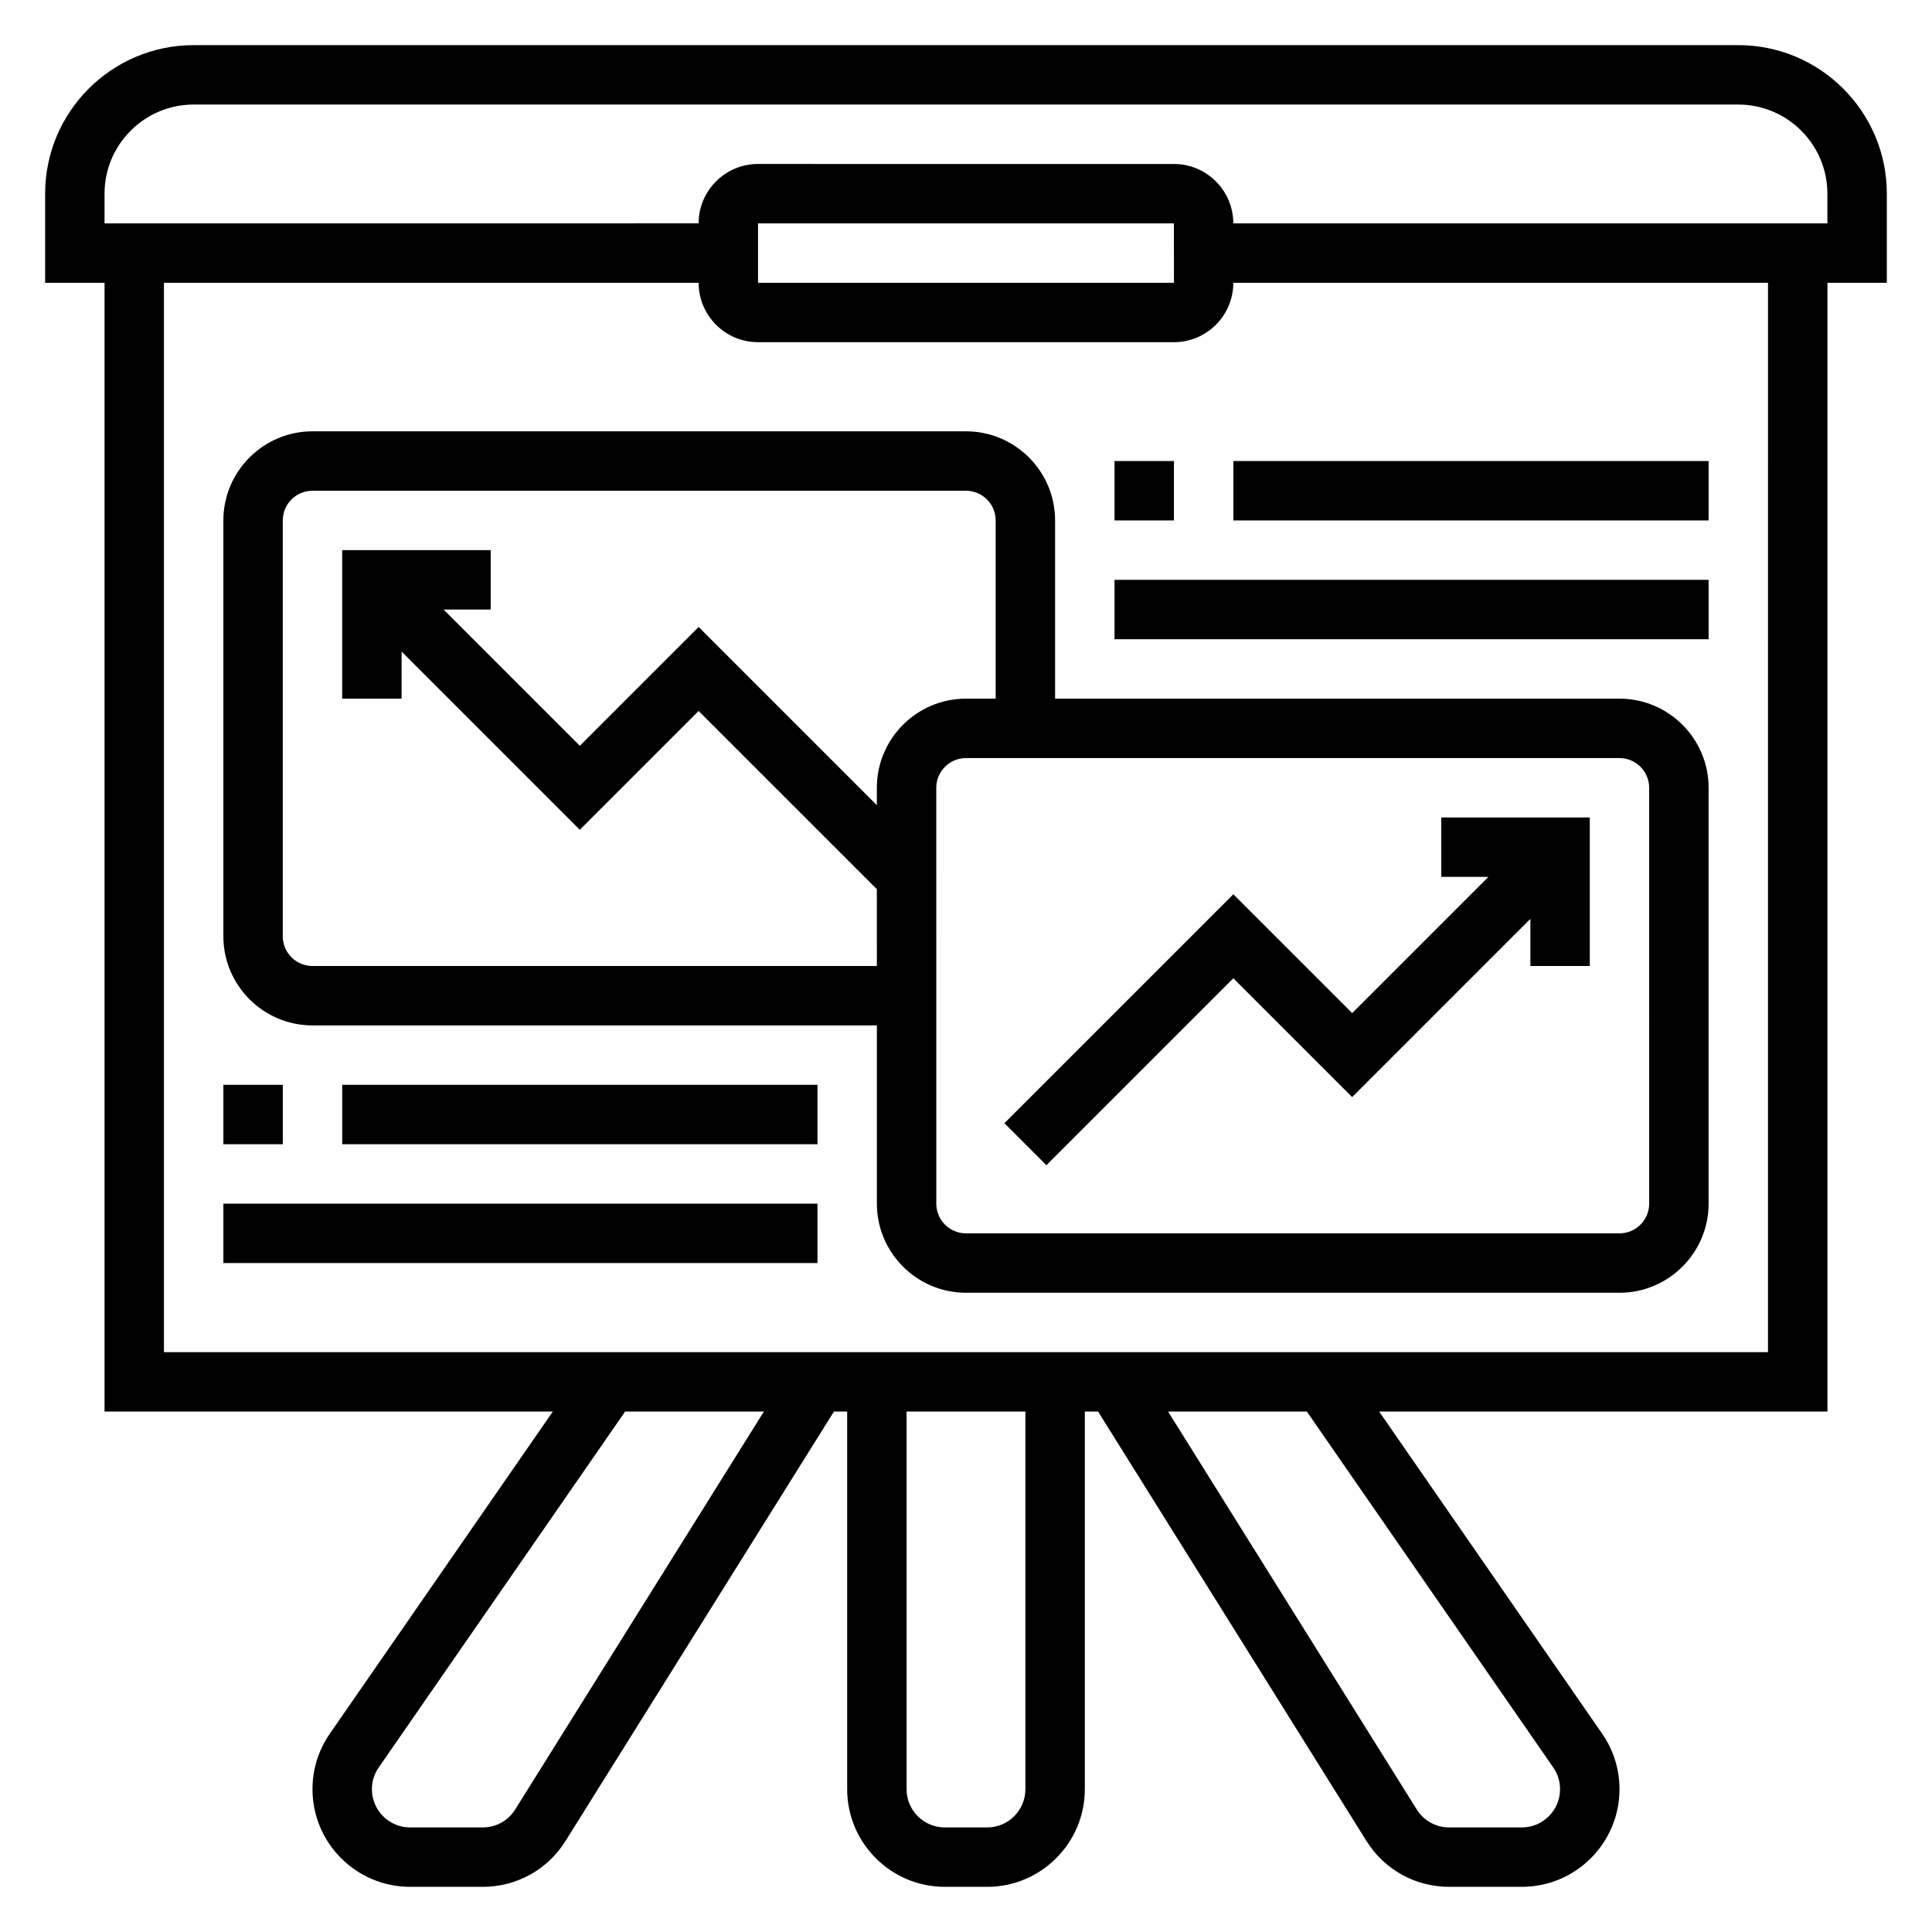
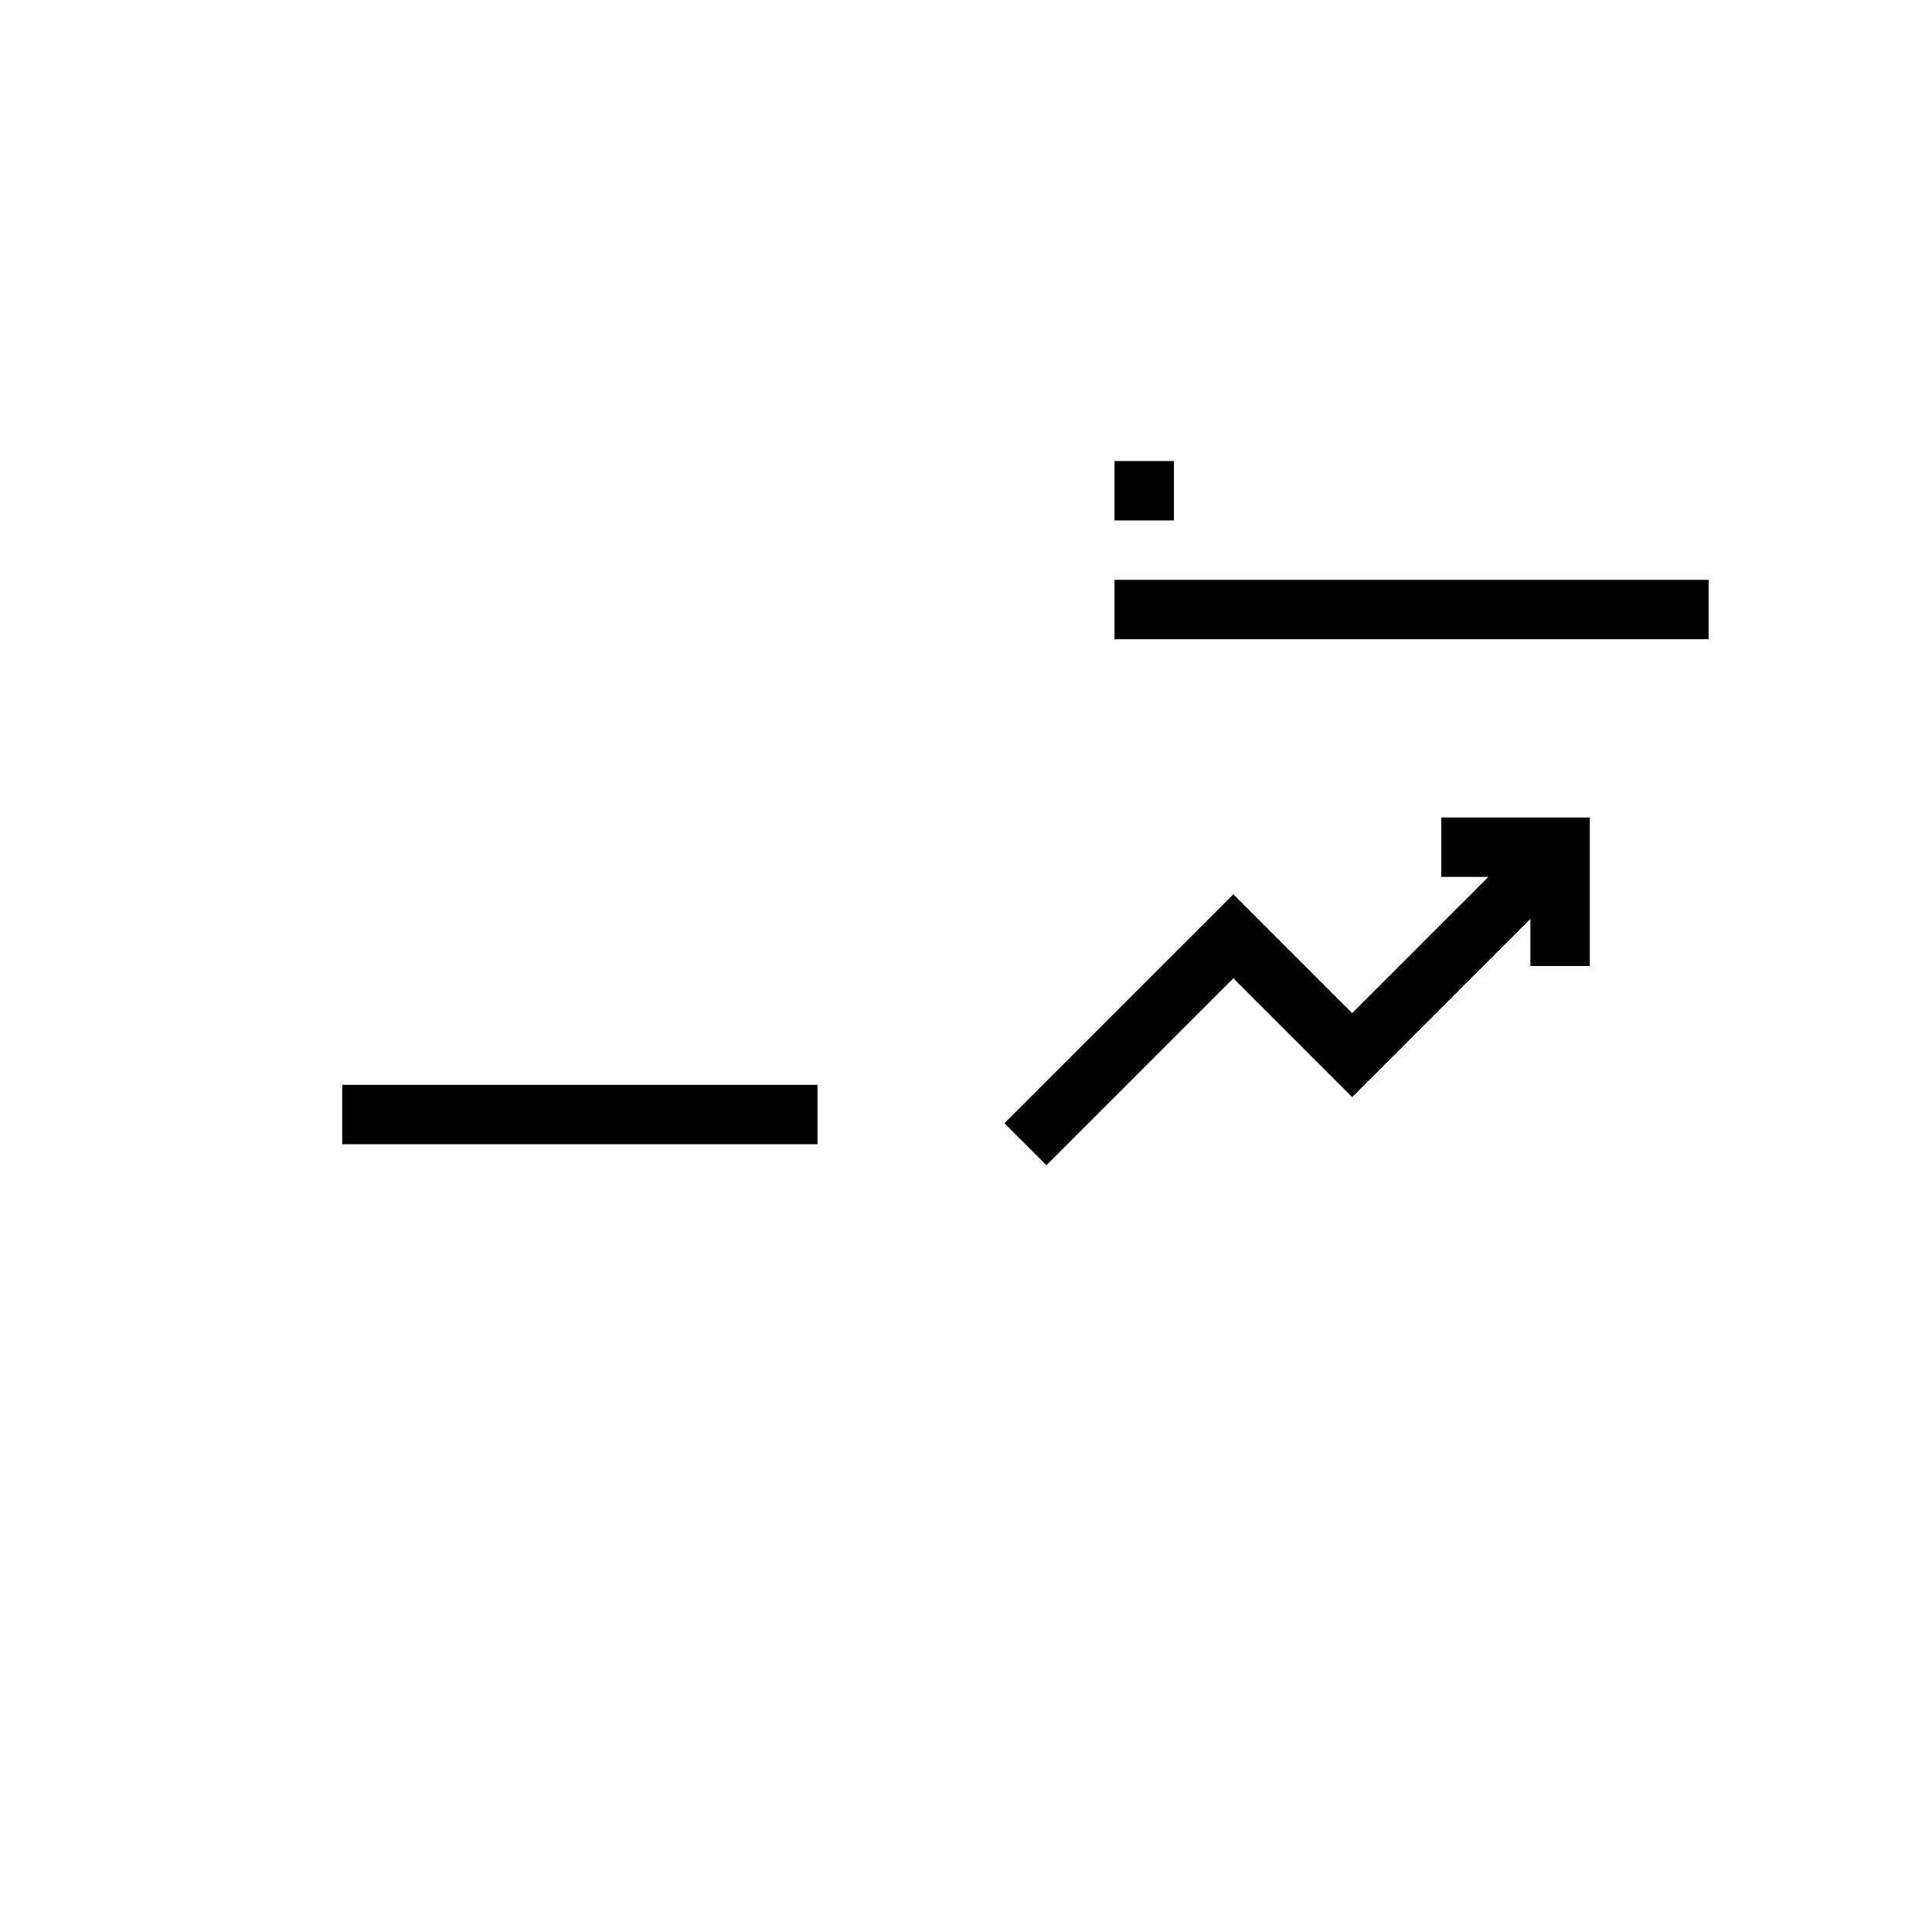
<svg xmlns="http://www.w3.org/2000/svg" fill="#000000" width="800px" height="800px" version="1.1" viewBox="144 144 512 512">
  <g>
-     <path d="m644.03 195.32c0-21.703-17.656-39.359-39.359-39.359h-409.35c-21.703 0-39.359 17.656-39.359 39.359v23.617h15.742v299.14h118.8l-59.094 85.363c-3.008 4.34-4.598 9.434-4.598 14.723 0 14.258 11.613 25.867 25.867 25.867h19.262c8.973 0 17.176-4.543 21.93-12.156l71.129-113.8h3.512v100.09c0 14.258 11.609 25.867 25.867 25.867h11.242c14.254 0 25.867-11.609 25.867-25.867v-100.09h3.512l71.125 113.8c4.75 7.613 12.953 12.156 21.926 12.156h19.262c14.258 0 25.871-11.609 25.871-25.867 0-5.289-1.59-10.383-4.598-14.719l-59.094-85.367h118.8v-299.14h15.742zm-363.5 428.21c-1.863 2.977-5.066 4.758-8.586 4.758h-19.262c-5.582 0-10.125-4.543-10.125-10.125 0-2.07 0.621-4.062 1.801-5.754l65.301-94.332h36.777zm135.21-5.367c0 5.582-4.543 10.125-10.125 10.125h-11.242c-5.578 0-10.121-4.543-10.121-10.125v-100.09h31.488zm139.89-5.762c1.18 1.699 1.801 3.691 1.801 5.762 0 5.582-4.539 10.125-10.121 10.125h-19.262c-3.512 0-6.723-1.777-8.59-4.754l-65.906-105.46h36.777zm56.906-110.07h-425.09v-283.39h141.7c0 8.684 7.062 15.742 15.742 15.742h110.21c8.684 0 15.742-7.062 15.742-15.742h141.7zm-267.65-283.39v-15.742h110.21l0.016 15.742zm283.39-15.742h-157.44c0-8.684-7.062-15.742-15.742-15.742l-110.21-0.004c-8.684 0-15.742 7.062-15.742 15.742l-157.44 0.004v-7.875c0-13.02 10.598-23.617 23.617-23.617h409.34c13.02 0 23.617 10.598 23.617 23.617z" />
-     <path d="m573.18 329.15h-149.57v-47.23c0-13.02-10.598-23.617-23.617-23.617h-173.18c-13.02 0-23.617 10.598-23.617 23.617v110.21c0 13.02 10.598 23.617 23.617 23.617h149.57v47.23c0 13.02 10.598 23.617 23.617 23.617h173.18c13.02 0 23.617-10.598 23.617-23.617v-110.21c0-13.02-10.598-23.617-23.617-23.617zm-346.37 70.852c-4.344 0-7.871-3.527-7.871-7.871v-110.21c0-4.344 3.527-7.871 7.871-7.871h173.18c4.344 0 7.871 3.527 7.871 7.871v47.23h-7.871c-13.02 0-23.617 10.598-23.617 23.617v4.613l-47.23-47.23-31.488 31.488-36.098-36.102h12.484v-15.742h-39.359v39.359h15.742v-12.484l47.23 47.23 31.488-31.488 47.23 47.23 0.004 20.359zm354.24 62.977c0 4.344-3.527 7.871-7.871 7.871h-173.18c-4.344 0-7.871-3.527-7.871-7.871l-0.004-110.21c0-4.344 3.527-7.871 7.871-7.871h173.18c4.344 0 7.871 3.527 7.871 7.871z" />
    <path d="m525.95 376.38h12.488l-36.102 36.102-31.488-31.488-60.672 60.668 11.133 11.133 49.539-49.539 31.488 31.488 47.23-47.234v12.488h15.746v-39.363h-39.363z" />
    <path d="m439.36 266.18h15.742v15.742h-15.742z" />
-     <path d="m470.85 266.18h125.95v15.742h-125.95z" />
    <path d="m439.36 297.66h157.44v15.742h-157.44z" />
-     <path d="m203.2 431.49h15.742v15.742h-15.742z" />
    <path d="m234.69 431.49h125.95v15.742h-125.95z" />
-     <path d="m203.2 462.98h157.44v15.742h-157.44z" />
  </g>
</svg>